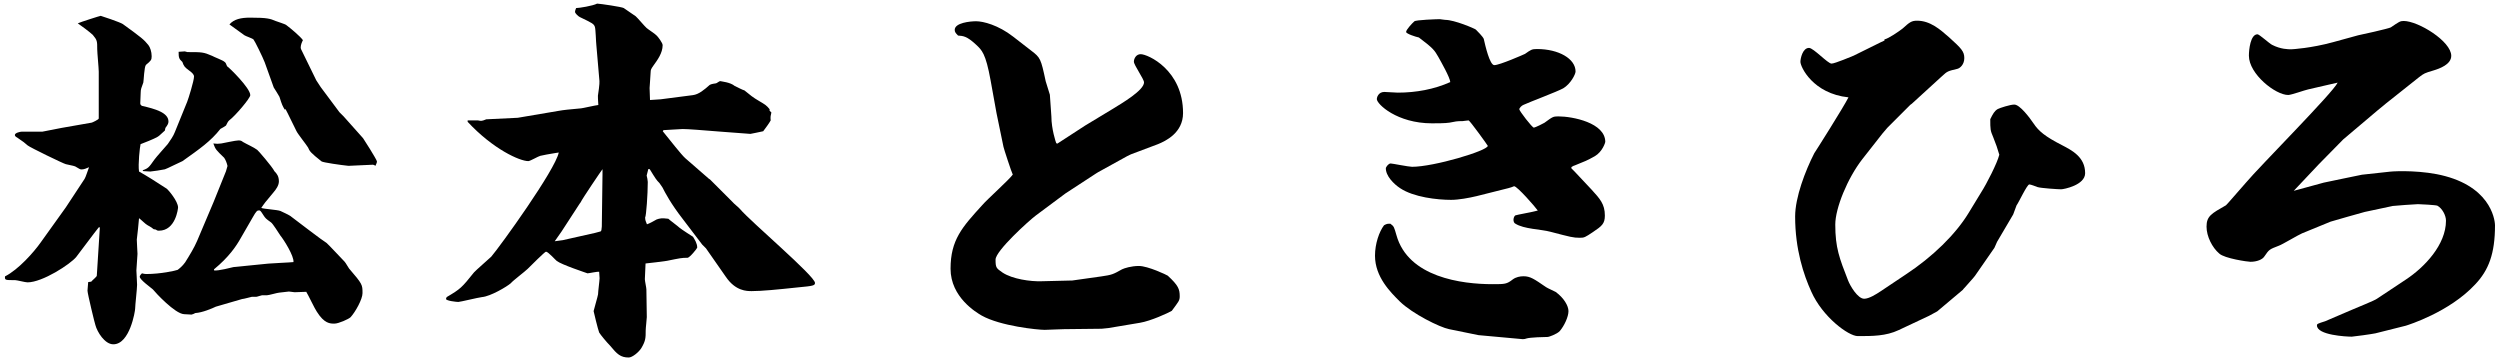
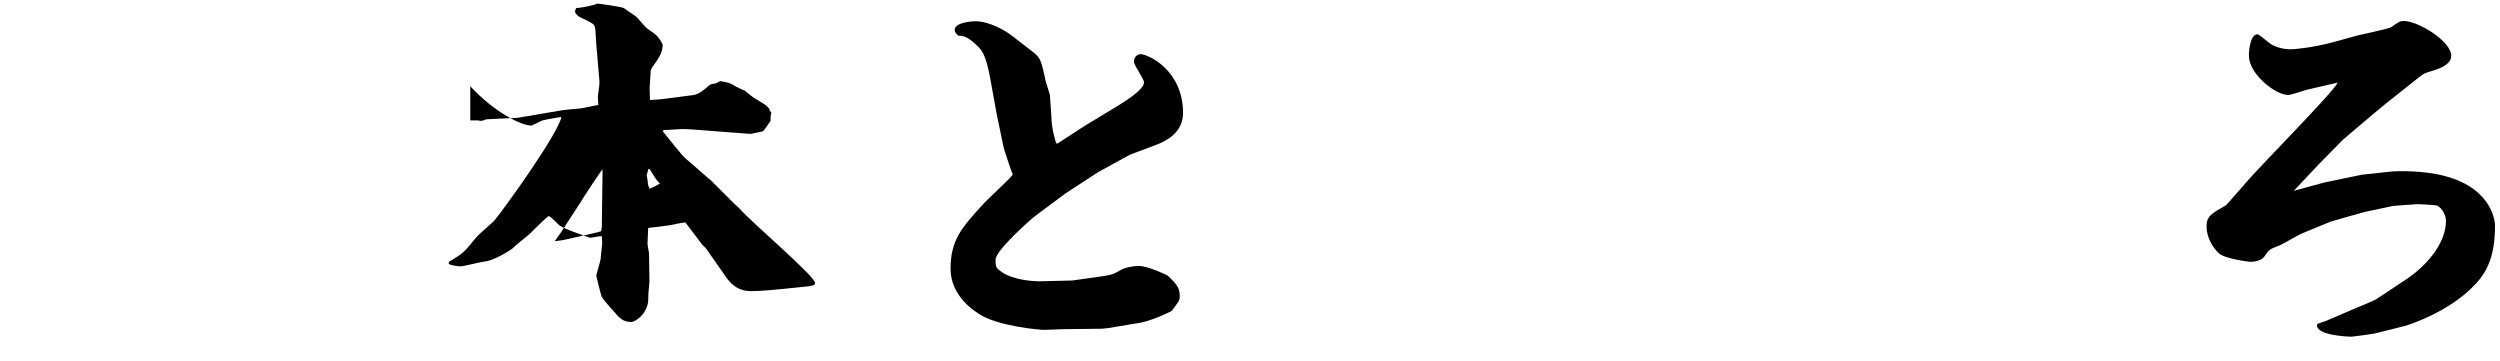
<svg xmlns="http://www.w3.org/2000/svg" version="1.1" id="レイヤー_1" x="0px" y="0px" viewBox="0 0 180 26" style="enable-background:new 0 0 180 26;" xml:space="preserve" width="180" height="26">
  <g>
-     <path d="M4.74,14.93l1.35-2.05c0.08-0.11,0.27-0.73,0.32-0.84c-0.19,0.08-0.35,0.16-0.54,0.16c-0.11,0-0.13-0.03-0.46-0.22   c-0.11-0.05-0.59-0.13-0.67-0.16c-0.16-0.03-2.59-1.21-2.75-1.35c-0.22-0.19-0.27-0.24-0.76-0.57C1.15,9.86,1.07,9.8,1.07,9.72   c0-0.16,0.4-0.24,0.49-0.24h1.49l1.38-0.27L6.6,8.83c0.03,0,0.51-0.22,0.51-0.3V5.16c0-0.24-0.11-1.38-0.11-1.62   c0-0.57,0-0.65-0.32-1.03C6.52,2.35,5.76,1.78,5.6,1.68C5.76,1.6,7.2,1.14,7.25,1.14c0.03,0,1.4,0.46,1.59,0.59   c1.38,1,1.51,1.11,1.84,1.51c0.13,0.16,0.24,0.49,0.24,0.81c0,0.27-0.05,0.32-0.41,0.62c-0.13,0.13-0.16,1.16-0.19,1.27   c-0.14,0.38-0.19,0.49-0.19,0.73c0,0.13-0.03,0.65-0.03,0.76c0,0.11,0.03,0.11,0.11,0.19c0.97,0.22,1.92,0.49,1.92,1.13   c0,0.13-0.05,0.24-0.22,0.46L11.87,9.4c-0.41,0.38-0.43,0.4-0.59,0.49s-0.92,0.41-1.16,0.49c-0.05,0.19-0.19,1.46-0.11,1.97   c0.49,0.27,1.35,0.81,2,1.24c0.08,0.05,0.81,0.89,0.81,1.35c0,0.05-0.16,1.67-1.38,1.67c-0.11,0-0.16-0.03-0.22-0.08l-0.16-0.03   c-0.13-0.11-0.16-0.13-0.46-0.3c-0.11-0.05-0.49-0.43-0.59-0.49c-0.03,0.38-0.11,1.16-0.16,1.54c0,0.22,0.05,0.89,0.05,1.03   c0,0.16-0.08,1.03-0.08,1.19c0,0.13,0.05,0.84,0.05,1.03c0,0.3-0.14,1.48-0.14,1.73c0,0.16-0.38,2.56-1.57,2.56   c-0.62,0-1.16-0.89-1.29-1.38c-0.03-0.05-0.57-2.27-0.57-2.48c0-0.11,0.05-0.54,0.05-0.62l0.22-0.03c0.05-0.08,0.4-0.35,0.4-0.43   l0.22-3.48H7.11c-0.27,0.32-1.38,1.83-1.62,2.13c-0.41,0.51-2.43,1.83-3.51,1.83c-0.16,0-0.76-0.16-0.89-0.16   c-0.73,0-0.75,0-0.73-0.27c0.97-0.49,2.08-1.75,2.56-2.43L4.74,14.93z M15.54,22.08c-0.27,0.13-0.97,0.43-1.48,0.46   c-0.03,0.03-0.24,0.11-0.27,0.11c-0.05,0-0.46-0.03-0.54-0.03c-0.65-0.03-2.05-1.54-2.24-1.78c-0.14-0.13-0.95-0.7-0.95-0.92   c0-0.08,0.13-0.22,0.16-0.24c0.16,0.03,0.19,0.05,0.3,0.05c1.05,0,2.11-0.24,2.27-0.3c0.11-0.08,0.35-0.27,0.54-0.54   c0.32-0.51,0.65-1.05,0.86-1.54l1.19-2.81l0.89-2.21c0.03-0.08,0.08-0.27,0.11-0.38c-0.05-0.22-0.13-0.43-0.24-0.59   c-0.59-0.57-0.62-0.59-0.78-1.03c0.22,0.03,0.35,0.03,0.57,0c0.19-0.03,1.03-0.22,1.24-0.22c0.16,0,0.22,0.03,0.32,0.11   c0.27,0.16,0.78,0.38,1.03,0.57c0.03,0,1.08,1.21,1.24,1.54c0.16,0.16,0.32,0.35,0.32,0.73c0,0.3-0.22,0.59-0.38,0.78   c-0.62,0.73-0.67,0.81-0.89,1.13c0.19,0.08,1.16,0.13,1.38,0.22c0.11,0.05,0.7,0.32,0.78,0.41c0.46,0.35,2.29,1.75,2.54,1.89   c0.11,0.08,1.11,1.16,1.3,1.35c0.08,0.08,0.27,0.43,0.32,0.49c0.97,1.13,0.97,1.16,0.97,1.78c0,0.43-0.51,1.35-0.86,1.73   c-0.13,0.13-0.86,0.46-1.16,0.46c-0.32,0-0.73,0-1.27-0.86c-0.14-0.19-0.62-1.21-0.76-1.43c-0.11,0-0.7,0.03-0.84,0.03   c-0.05,0-0.35-0.05-0.41-0.05c-0.11,0-0.59,0.08-0.7,0.08c-0.11,0-0.75,0.19-0.89,0.19h-0.35c-0.05,0-0.35,0.11-0.41,0.11h-0.32   c-0.03,0-0.59,0.16-0.7,0.16L15.54,22.08z M10.27,12.26c0.41-0.14,0.46-0.22,0.84-0.76c0.13-0.19,0.84-0.97,0.97-1.13   c0.19-0.27,0.41-0.59,0.51-0.86l0.89-2.19c0.08-0.19,0.49-1.51,0.49-1.81c0-0.16-0.19-0.32-0.35-0.43   c-0.32-0.24-0.38-0.3-0.49-0.62c-0.24-0.22-0.27-0.3-0.27-0.73L13.3,3.7c0.05,0,0.16,0.05,0.19,0.05c1.05,0,1.16,0,1.78,0.27   c0.13,0.08,0.78,0.32,0.89,0.43c0.08,0.05,0.11,0.11,0.19,0.32c0.14,0.08,1.67,1.57,1.67,2.08c0,0.22-1.08,1.49-1.51,1.81   c-0.08,0.05-0.19,0.27-0.24,0.38c-0.16,0.11-0.22,0.14-0.4,0.24c-0.7,0.89-1.48,1.43-2.73,2.32c-0.03,0-1.21,0.59-1.27,0.59   c-0.11,0.03-0.94,0.16-1.05,0.16c-0.08,0-0.46-0.03-0.51-0.03L10.27,12.26z M19.32,18.98c0.3-0.03,1.57-0.08,1.81-0.11   c0.05-0.43-0.7-1.62-0.95-1.92c-0.11-0.16-0.54-0.86-0.67-0.94c-0.38-0.27-0.4-0.3-0.54-0.51c-0.22-0.35-0.24-0.35-0.32-0.35   c-0.13,0-0.19,0.03-0.46,0.51l-0.86,1.49c-0.32,0.57-0.84,1.35-1.92,2.24v0.08c0.3,0.05,1.3-0.22,1.4-0.24L19.32,18.98z    M22.77,5.78l0.32,0.49l1.35,1.81l0.3,0.3l1.4,1.57c0.03,0.03,0.97,1.51,1,1.67c0,0.13-0.08,0.22-0.11,0.32   c-0.03-0.03-0.13-0.08-0.19-0.08c-0.27,0-1.51,0.08-1.75,0.08c-0.51-0.05-1.84-0.24-1.94-0.32c-0.78-0.62-0.86-0.73-0.97-1   c-0.11-0.19-0.76-1-0.84-1.19c-0.13-0.24-0.65-1.35-0.78-1.57L20.5,7.89c-0.16-0.27-0.19-0.32-0.38-0.92   c-0.05-0.11-0.35-0.57-0.41-0.67l-0.65-1.81c-0.13-0.35-0.73-1.57-0.81-1.65s-0.57-0.24-0.65-0.3c-0.86-0.62-0.97-0.7-1.08-0.78   c0.32-0.38,0.84-0.49,1.48-0.49c1.27,0,1.46,0.08,1.84,0.24c0.11,0.05,0.7,0.22,0.78,0.3c0.32,0.24,1,0.81,1.19,1.08   c-0.08,0.16-0.16,0.35-0.16,0.54c0,0.05,0.03,0.13,0.05,0.16L22.77,5.78z" />
-     <path d="M33.66,8.67h0.76c0.24,0.05,0.27,0.05,0.59-0.08l2.27-0.11l2.89-0.49c0.43-0.08,0.81-0.11,1.67-0.19   c0.08,0,1.03-0.22,1.24-0.24c-0.03-0.41-0.03-0.54-0.03-0.67c0.03-0.16,0.13-0.89,0.11-1.05l-0.22-2.56   c-0.03-0.22-0.05-1.19-0.11-1.35c-0.08-0.22-0.19-0.27-1.08-0.7c-0.11-0.05-0.35-0.27-0.35-0.38c0-0.05,0.03-0.16,0.08-0.27   c0.22,0,1.21-0.16,1.51-0.32c0.19,0,1.81,0.24,1.92,0.32c0.14,0.11,0.76,0.51,0.86,0.59c0.13,0.11,0.65,0.73,0.78,0.84   c0.08,0.08,0.67,0.46,0.75,0.57c0.08,0.08,0.41,0.51,0.41,0.67c0,0.57-0.38,1.08-0.67,1.48c-0.16,0.22-0.19,0.32-0.19,0.4   c0,0.19-0.08,1.05-0.08,1.21c0,0.03,0.03,0.78,0.03,0.86l0.76-0.05l2.32-0.3c0.43-0.05,0.84-0.4,1.21-0.73   C51.17,6.08,51.2,6.05,51.55,6c0.05,0,0.24-0.16,0.3-0.16c0.11,0.03,0.73,0.08,1.05,0.35c0.11,0.05,0.59,0.3,0.7,0.32   c0.43,0.35,0.59,0.49,1.05,0.76c0.46,0.27,0.54,0.32,0.76,0.59v0.11l0.13,0.13c-0.05,0.22-0.08,0.3-0.05,0.57   c-0.05,0.11-0.43,0.65-0.54,0.78c-0.16,0.03-0.86,0.19-0.92,0.19L51.9,9.48c-1.38-0.11-2.35-0.19-2.75-0.19   c-0.22,0-1.19,0.08-1.38,0.08l-0.05,0.08c0.57,0.7,1.32,1.67,1.62,1.94l1.7,1.48l0.08,0.05l1.62,1.62   c0.08,0.11,0.49,0.43,0.54,0.51c0.78,0.92,5.4,4.83,5.4,5.32c0,0.19-0.13,0.22-1.21,0.32c-1.51,0.16-2.62,0.27-3.35,0.27   c-0.35,0-1.16,0-1.86-1.03l-1.43-2.05l-0.27-0.27l-1.4-1.84c-0.84-1.08-1.27-1.89-1.46-2.27c-0.03-0.05-0.19-0.27-0.22-0.32   c-0.22-0.22-0.27-0.3-0.7-1h-0.11c0,0.08-0.11,0.41-0.11,0.46c0.03,0.08,0.08,0.38,0.08,0.46c0,0.86-0.11,2.46-0.19,2.56   c0,0.19,0.05,0.3,0.13,0.49c0.13-0.03,0.62-0.3,0.7-0.35c0.24-0.08,0.35-0.11,0.84-0.05c0.11,0.11,0.7,0.54,0.81,0.65   c0.13,0.11,0.84,0.57,0.97,0.65c0.11,0.19,0.3,0.46,0.3,0.78c0,0.05-0.54,0.73-0.7,0.73c-0.43,0-0.54,0.03-1.48,0.22   c-0.27,0.05-1.27,0.16-1.54,0.19c0,0.19-0.05,0.97-0.05,1.13c0,0.13,0.11,0.62,0.11,0.73l0.03,2c0,0.13-0.08,0.78-0.08,0.97   c0,0.51,0,0.73-0.3,1.24c-0.19,0.32-0.67,0.7-0.92,0.7c-0.59,0-0.84-0.24-1.35-0.86c-0.24-0.24-0.67-0.76-0.78-0.94   c-0.08-0.19-0.4-1.51-0.4-1.54c0-0.05,0.3-1.05,0.32-1.21c0-0.19,0.11-1,0.11-1.16c0-0.13-0.03-0.32-0.03-0.46   c-0.13-0.03-0.73,0.11-0.84,0.11c-0.13-0.05-1.86-0.62-2.21-0.89c-0.08-0.05-0.62-0.67-0.78-0.67c-0.08,0-1.11,1.03-1.32,1.24   c-0.19,0.19-1.08,0.86-1.21,1.03c-0.27,0.24-1.46,0.95-2.08,1c-0.27,0.03-1.57,0.35-1.7,0.35c-0.13,0-0.89-0.08-0.89-0.22   l0.05-0.13c1-0.59,1.08-0.67,1.97-1.78c0.11-0.13,1.05-0.95,1.24-1.13c0.65-0.76,4.62-6.26,4.86-7.5c-0.08,0-0.43,0.08-0.49,0.08   c-0.08,0-0.7,0.13-0.84,0.16c-0.14,0.03-0.73,0.38-0.86,0.38c-0.62,0-2.54-0.86-4.37-2.83V8.67z M40.57,17.28l2.27-0.51l0.41-0.11   l0.05-0.08l0.03-0.27l0.05-3.78v-0.35c-0.05,0.05-1.48,2.16-1.57,2.38l-0.08,0.11l-1.3,2l-0.49,0.7L40.57,17.28z" />
+     <path d="M33.66,8.67h0.76c0.24,0.05,0.27,0.05,0.59-0.08l2.27-0.11l2.89-0.49c0.43-0.08,0.81-0.11,1.67-0.19   c0.08,0,1.03-0.22,1.24-0.24c-0.03-0.41-0.03-0.54-0.03-0.67c0.03-0.16,0.13-0.89,0.11-1.05l-0.22-2.56   c-0.03-0.22-0.05-1.19-0.11-1.35c-0.08-0.22-0.19-0.27-1.08-0.7c-0.11-0.05-0.35-0.27-0.35-0.38c0-0.05,0.03-0.16,0.08-0.27   c0.22,0,1.21-0.16,1.51-0.32c0.19,0,1.81,0.24,1.92,0.32c0.14,0.11,0.76,0.51,0.86,0.59c0.13,0.11,0.65,0.73,0.78,0.84   c0.08,0.08,0.67,0.46,0.75,0.57c0.08,0.08,0.41,0.51,0.41,0.67c0,0.57-0.38,1.08-0.67,1.48c-0.16,0.22-0.19,0.32-0.19,0.4   c0,0.19-0.08,1.05-0.08,1.21c0,0.03,0.03,0.78,0.03,0.86l0.76-0.05l2.32-0.3c0.43-0.05,0.84-0.4,1.21-0.73   C51.17,6.08,51.2,6.05,51.55,6c0.05,0,0.24-0.16,0.3-0.16c0.11,0.03,0.73,0.08,1.05,0.35c0.11,0.05,0.59,0.3,0.7,0.32   c0.43,0.35,0.59,0.49,1.05,0.76c0.46,0.27,0.54,0.32,0.76,0.59v0.11l0.13,0.13c-0.05,0.22-0.08,0.3-0.05,0.57   c-0.05,0.11-0.43,0.65-0.54,0.78c-0.16,0.03-0.86,0.19-0.92,0.19L51.9,9.48c-1.38-0.11-2.35-0.19-2.75-0.19   c-0.22,0-1.19,0.08-1.38,0.08l-0.05,0.08c0.57,0.7,1.32,1.67,1.62,1.94l1.7,1.48l0.08,0.05l1.62,1.62   c0.08,0.11,0.49,0.43,0.54,0.51c0.78,0.92,5.4,4.83,5.4,5.32c0,0.19-0.13,0.22-1.21,0.32c-1.51,0.16-2.62,0.27-3.35,0.27   c-0.35,0-1.16,0-1.86-1.03l-1.43-2.05l-0.27-0.27l-1.4-1.84c-0.84-1.08-1.27-1.89-1.46-2.27c-0.03-0.05-0.19-0.27-0.22-0.32   c-0.22-0.22-0.27-0.3-0.7-1h-0.11c0,0.08-0.11,0.41-0.11,0.46c0.03,0.08,0.08,0.38,0.08,0.46c0,0.19,0.05,0.3,0.13,0.49c0.13-0.03,0.62-0.3,0.7-0.35c0.24-0.08,0.35-0.11,0.84-0.05c0.11,0.11,0.7,0.54,0.81,0.65   c0.13,0.11,0.84,0.57,0.97,0.65c0.11,0.19,0.3,0.46,0.3,0.78c0,0.05-0.54,0.73-0.7,0.73c-0.43,0-0.54,0.03-1.48,0.22   c-0.27,0.05-1.27,0.16-1.54,0.19c0,0.19-0.05,0.97-0.05,1.13c0,0.13,0.11,0.62,0.11,0.73l0.03,2c0,0.13-0.08,0.78-0.08,0.97   c0,0.51,0,0.73-0.3,1.24c-0.19,0.32-0.67,0.7-0.92,0.7c-0.59,0-0.84-0.24-1.35-0.86c-0.24-0.24-0.67-0.76-0.78-0.94   c-0.08-0.19-0.4-1.51-0.4-1.54c0-0.05,0.3-1.05,0.32-1.21c0-0.19,0.11-1,0.11-1.16c0-0.13-0.03-0.32-0.03-0.46   c-0.13-0.03-0.73,0.11-0.84,0.11c-0.13-0.05-1.86-0.62-2.21-0.89c-0.08-0.05-0.62-0.67-0.78-0.67c-0.08,0-1.11,1.03-1.32,1.24   c-0.19,0.19-1.08,0.86-1.21,1.03c-0.27,0.24-1.46,0.95-2.08,1c-0.27,0.03-1.57,0.35-1.7,0.35c-0.13,0-0.89-0.08-0.89-0.22   l0.05-0.13c1-0.59,1.08-0.67,1.97-1.78c0.11-0.13,1.05-0.95,1.24-1.13c0.65-0.76,4.62-6.26,4.86-7.5c-0.08,0-0.43,0.08-0.49,0.08   c-0.08,0-0.7,0.13-0.84,0.16c-0.14,0.03-0.73,0.38-0.86,0.38c-0.62,0-2.54-0.86-4.37-2.83V8.67z M40.57,17.28l2.27-0.51l0.41-0.11   l0.05-0.08l0.03-0.27l0.05-3.78v-0.35c-0.05,0.05-1.48,2.16-1.57,2.38l-0.08,0.11l-1.3,2l-0.49,0.7L40.57,17.28z" />
    <path d="M71.75,8.15l-0.43-2.38c-0.35-1.92-0.62-2.16-1.05-2.56c-0.67-0.62-0.92-0.62-1.29-0.65c-0.19-0.19-0.24-0.27-0.24-0.41   c0-0.51,1.11-0.62,1.54-0.62c0.51,0,1.59,0.27,2.67,1.11l1.29,1c0.67,0.51,0.7,0.57,1.05,2.21c0.03,0.13,0.27,0.84,0.3,0.97   c0,0.03,0.11,1.48,0.11,1.57c0,0.89,0.32,1.86,0.35,1.92l0.08,0.03l2-1.3l0.05-0.03l1.92-1.16c0.7-0.43,2.27-1.35,2.27-1.92   c0-0.24-0.73-1.24-0.73-1.49c0-0.22,0.16-0.54,0.49-0.54c0.51,0,3.05,1.13,3.05,4.24c0,1.43-1.27,2.02-1.81,2.24l-1.94,0.73   l-0.27,0.13l-2.1,1.16L78.9,12.5l-2.19,1.43l-2.11,1.57c-0.51,0.38-2.92,2.56-2.92,3.19c0,0.59,0.05,0.62,0.51,0.94   c0.7,0.46,2,0.65,2.81,0.62l2.05-0.05h0.13l2.13-0.3c0.73-0.11,0.81-0.13,1.48-0.51c0.16-0.08,0.67-0.24,1.21-0.24   c0.65,0,2.02,0.65,2.08,0.7c0.76,0.7,0.86,0.97,0.86,1.48c0,0.32-0.08,0.38-0.57,1.05c-0.27,0.16-1.51,0.73-2.29,0.86l-2.27,0.38   l-0.49,0.05l-2.7,0.03c-0.22,0-1.21,0.05-1.4,0.05c-0.49,0-3.19-0.27-4.54-1.03c-0.38-0.22-2.24-1.32-2.24-3.37   c0-2.08,0.84-3,2.29-4.59c0.32-0.38,1.94-1.83,2.19-2.19c-0.08-0.13-0.67-1.94-0.67-2L71.75,8.15z" />
-     <path d="M106.45,24.13l-2.11-0.43c-0.67-0.13-2.65-1.11-3.56-2c-0.65-0.65-1.78-1.75-1.78-3.29c0-0.86,0.3-1.73,0.65-2.19   c0.22-0.13,0.3-0.11,0.46-0.11c0.27,0.19,0.27,0.27,0.43,0.81c0.84,3.05,4.72,3.54,6.91,3.54c0.92,0,1.03,0,1.48-0.35   c0.22-0.16,0.51-0.22,0.76-0.22c0.49,0,0.76,0.19,1.62,0.78c0.11,0.08,0.62,0.3,0.7,0.35c0.59,0.43,0.92,1,0.92,1.38   c0,0.41-0.3,1.05-0.62,1.43c-0.22,0.24-0.81,0.43-0.86,0.43c-0.24,0-1.3,0.03-1.54,0.11c-0.08,0.03-0.16,0.05-0.27,0.05   L106.45,24.13z M113.14,12.12l0.22,0.22l1.24,1.32c0.59,0.65,0.95,1.03,0.95,1.86c0,0.59-0.22,0.76-0.86,1.19   c-0.57,0.38-0.62,0.41-0.94,0.41c-0.49,0-0.65-0.05-2.11-0.43c-0.7-0.19-1.92-0.19-2.54-0.59c-0.08-0.03-0.13-0.16-0.13-0.27   c0-0.11,0.05-0.27,0.13-0.32c0.03-0.03,1.38-0.27,1.62-0.35c-0.16-0.24-1.48-1.75-1.7-1.75c-0.05,0-0.08,0.05-0.43,0.14l-2.27,0.57   c-0.54,0.13-1.3,0.27-1.84,0.27c-1,0-2.7-0.19-3.67-0.84c-0.46-0.3-1.05-0.89-1.03-1.46c0.05-0.11,0.19-0.32,0.35-0.32   c0.11,0,1.3,0.24,1.54,0.24c1.57,0,5.45-1.16,5.45-1.51c0-0.03-1.3-1.83-1.38-1.83s-0.38,0.05-0.43,0.05   c-0.46,0-0.51,0.03-0.94,0.11c-0.3,0.05-0.95,0.05-1.27,0.05c-2.51,0-3.97-1.38-3.97-1.75c0-0.11,0.11-0.51,0.54-0.51   c0.13,0,0.84,0.05,0.97,0.05c1.32,0,2.62-0.24,3.78-0.76c-0.03-0.35-0.65-1.43-0.86-1.81c-0.27-0.46-0.32-0.59-1.4-1.4   c-0.24-0.05-0.92-0.27-0.92-0.4c0-0.16,0.43-0.62,0.59-0.76c0.08-0.11,1.67-0.16,1.84-0.16c0.03,0,0.32,0.05,0.38,0.05   c0.67,0,2.11,0.62,2.21,0.7c0.11,0.11,0.51,0.51,0.57,0.67c0.11,0.49,0.43,1.89,0.76,1.89c0.38,0,2.11-0.76,2.21-0.81   c0.43-0.3,0.49-0.35,0.86-0.35c1.57,0,2.78,0.7,2.78,1.62c0,0.19-0.35,0.89-0.89,1.21c-0.43,0.24-2.46,1-2.86,1.19   c-0.13,0.05-0.3,0.22-0.3,0.32c0,0.11,0.92,1.32,1.05,1.32c0.08,0,0.73-0.32,0.76-0.35c0.59-0.43,0.62-0.46,1-0.46   c1.03,0,3.38,0.46,3.38,1.84c0,0.03-0.19,0.7-0.76,1.03c-0.57,0.32-0.67,0.35-1.46,0.67c-0.05,0-0.16,0.08-0.22,0.11V12.12z" />
-     <path d="M135.44,3.03l0.24-0.11V2.84c0.32-0.08,1.03-0.57,1.3-0.78c0.51-0.46,0.65-0.57,1.05-0.57c0.94,0,1.65,0.62,2.32,1.21   c0.86,0.78,1.08,1,1.08,1.48c0,0.46-0.3,0.73-0.51,0.78c-0.67,0.16-0.7,0.16-1.08,0.51l-2.19,2l-0.11,0.08l-1.65,1.65l-0.35,0.41   l-1.46,1.86c-1.05,1.35-1.94,3.51-1.94,4.7c0,1.67,0.3,2.43,0.92,4.02c0.16,0.41,0.7,1.32,1.16,1.32c0.35,0,0.86-0.32,1.19-0.54   l1.78-1.19c1.97-1.29,3.62-2.92,4.54-4.43l0.92-1.51c0.38-0.59,1.16-2.11,1.3-2.7c-0.13-0.46-0.24-0.76-0.43-1.24   c-0.22-0.51-0.22-0.59-0.22-1.32c0.19-0.38,0.3-0.59,0.54-0.73c0.16-0.08,0.89-0.32,1.19-0.32c0.4,0,1.11,0.95,1.38,1.35   c0.38,0.57,0.84,0.95,2.05,1.57c0.73,0.38,1.67,0.86,1.67,2.02c0,0.86-1.54,1.16-1.73,1.16c-0.22,0-1.46-0.08-1.7-0.16   c-0.13-0.05-0.49-0.19-0.59-0.19c-0.16,0-0.76,1.3-0.92,1.51l-0.24,0.65l-1.16,1.97l-0.19,0.43l-1.4,2.02   c-0.11,0.16-0.65,0.73-0.75,0.86c-0.03,0.03-0.08,0.08-0.14,0.16l-1.83,1.54l-0.59,0.32l-2.19,1.03c-0.92,0.43-1.86,0.43-2.94,0.43   c-0.67,0-2.54-1.38-3.35-3.21c-0.54-1.19-1.16-3.02-1.16-5.4c0-1.38,0.73-3.29,1.38-4.56c0.03-0.03,2.13-3.35,2.46-4.02   c-2.56-0.27-3.46-2.19-3.46-2.56c0-0.24,0.16-1,0.62-1c0.32,0,1.35,1.13,1.62,1.13c0.24,0,1.51-0.54,1.59-0.57L135.44,3.03z" />
    <path d="M169.79,2.54c0.05,0,2.24-0.49,2.35-0.57c0.59-0.4,0.67-0.46,0.92-0.46c1.05,0,3.43,1.46,3.43,2.51   c0,0.62-0.84,0.92-1.27,1.05c-0.65,0.19-0.7,0.22-1.05,0.49l-2.38,1.89l-0.62,0.51l-2.46,2.08l-1.75,1.78l-1.81,1.92l2.16-0.59   c0.19-0.03,2.54-0.54,2.75-0.57l2.02-0.22c0.46-0.05,2.38-0.11,3.97,0.32c3.51,0.94,3.59,3.43,3.59,3.54   c0,2.05-0.46,3.24-1.43,4.26c-1.86,2-4.83,2.92-4.99,2.97L171.03,24c-0.22,0.05-1.59,0.24-1.7,0.24c-0.41,0-2.51-0.11-2.51-0.81   c0-0.11,0.05-0.13,0.59-0.3l1.89-0.81c0.43-0.19,1.65-0.67,1.84-0.81l2.08-1.38c1.35-0.89,2.89-2.51,2.89-4.24   c0-0.38-0.27-0.89-0.62-1.08c-0.11-0.05-1.24-0.11-1.4-0.11s-1.67,0.11-1.81,0.13l-2.02,0.43c-0.22,0.05-2.29,0.65-2.46,0.7   l-2.05,0.84c-0.27,0.11-1.43,0.81-1.67,0.89c-0.7,0.27-0.7,0.27-1.05,0.78c-0.14,0.22-0.54,0.38-1,0.38   c-0.19,0-1.86-0.24-2.24-0.59c-0.51-0.43-0.92-1.24-0.92-1.94c0-0.76,0.35-0.94,1.4-1.54c0.05-0.03,0.95-1.08,1.43-1.62   c1-1.19,6.29-6.5,6.61-7.21c-0.19,0.05-1.43,0.32-2.13,0.49c-0.24,0.05-1.21,0.4-1.43,0.4c-0.92,0-2.83-1.51-2.83-2.83   c0-0.43,0.11-1.54,0.62-1.54c0.13,0,0.86,0.67,1.05,0.76c0.62,0.32,1.16,0.32,1.38,0.32c0.08,0,1.43-0.08,3-0.51L169.79,2.54z" />
  </g>
</svg>